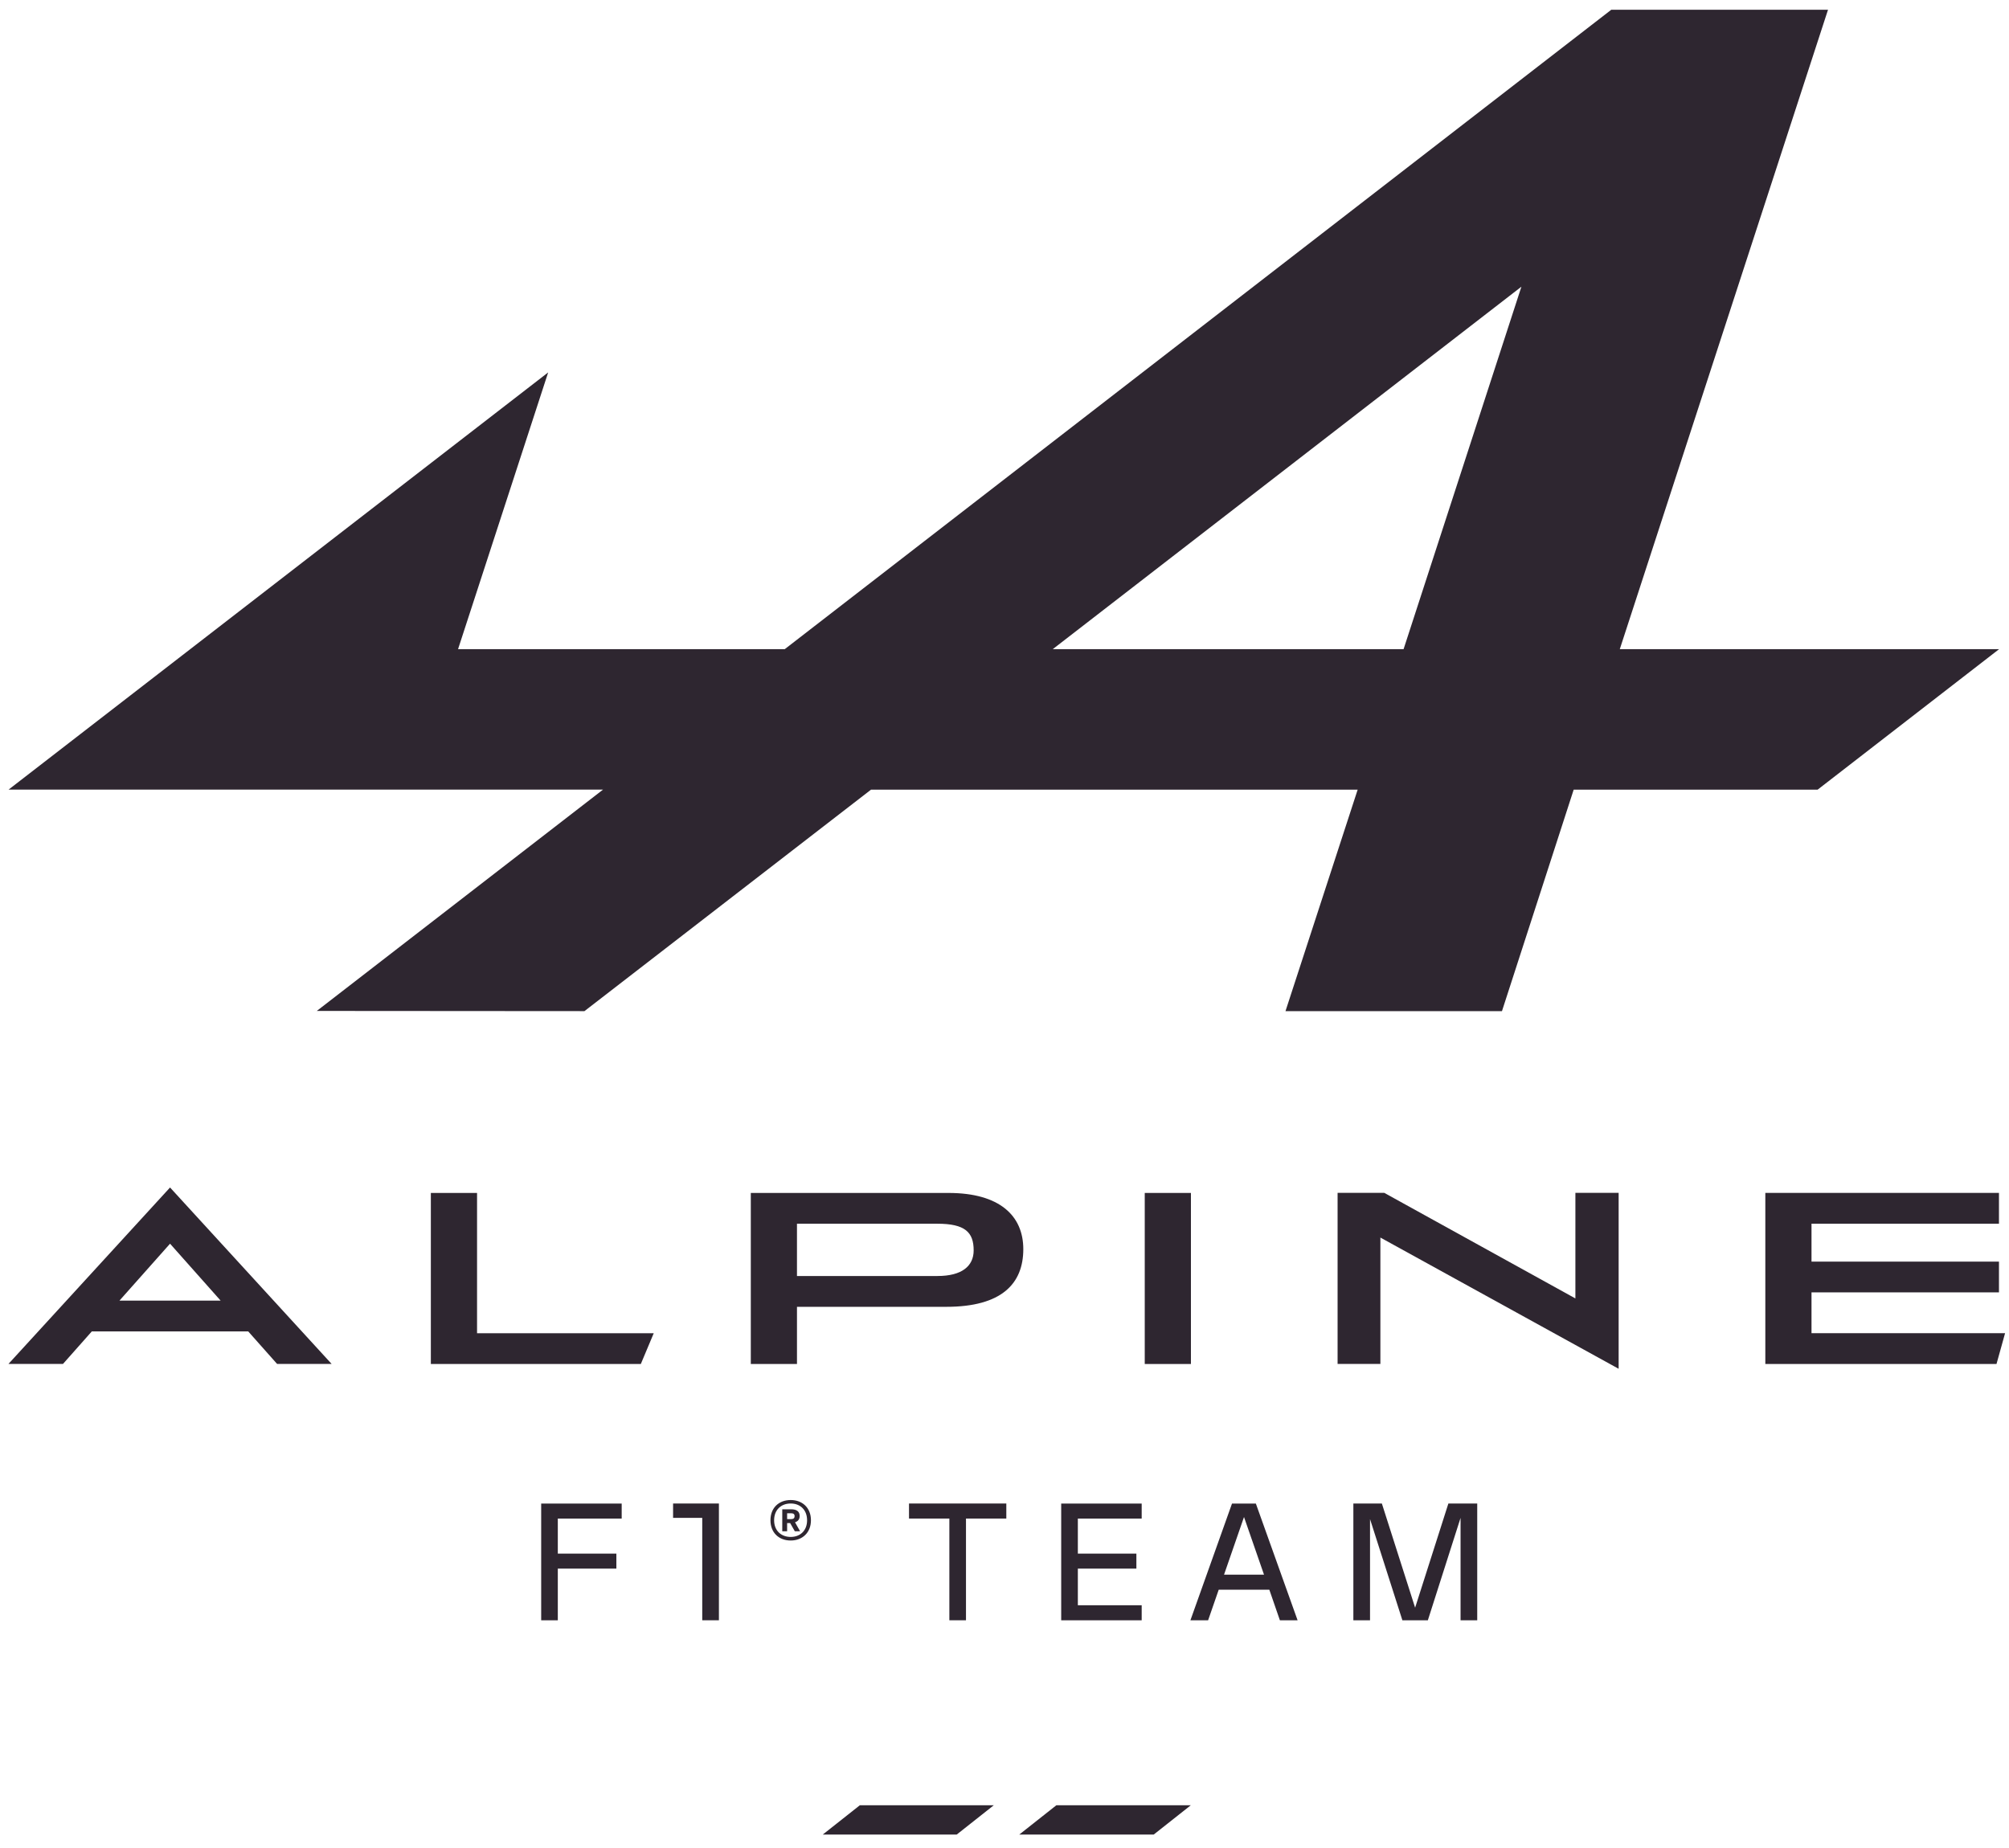
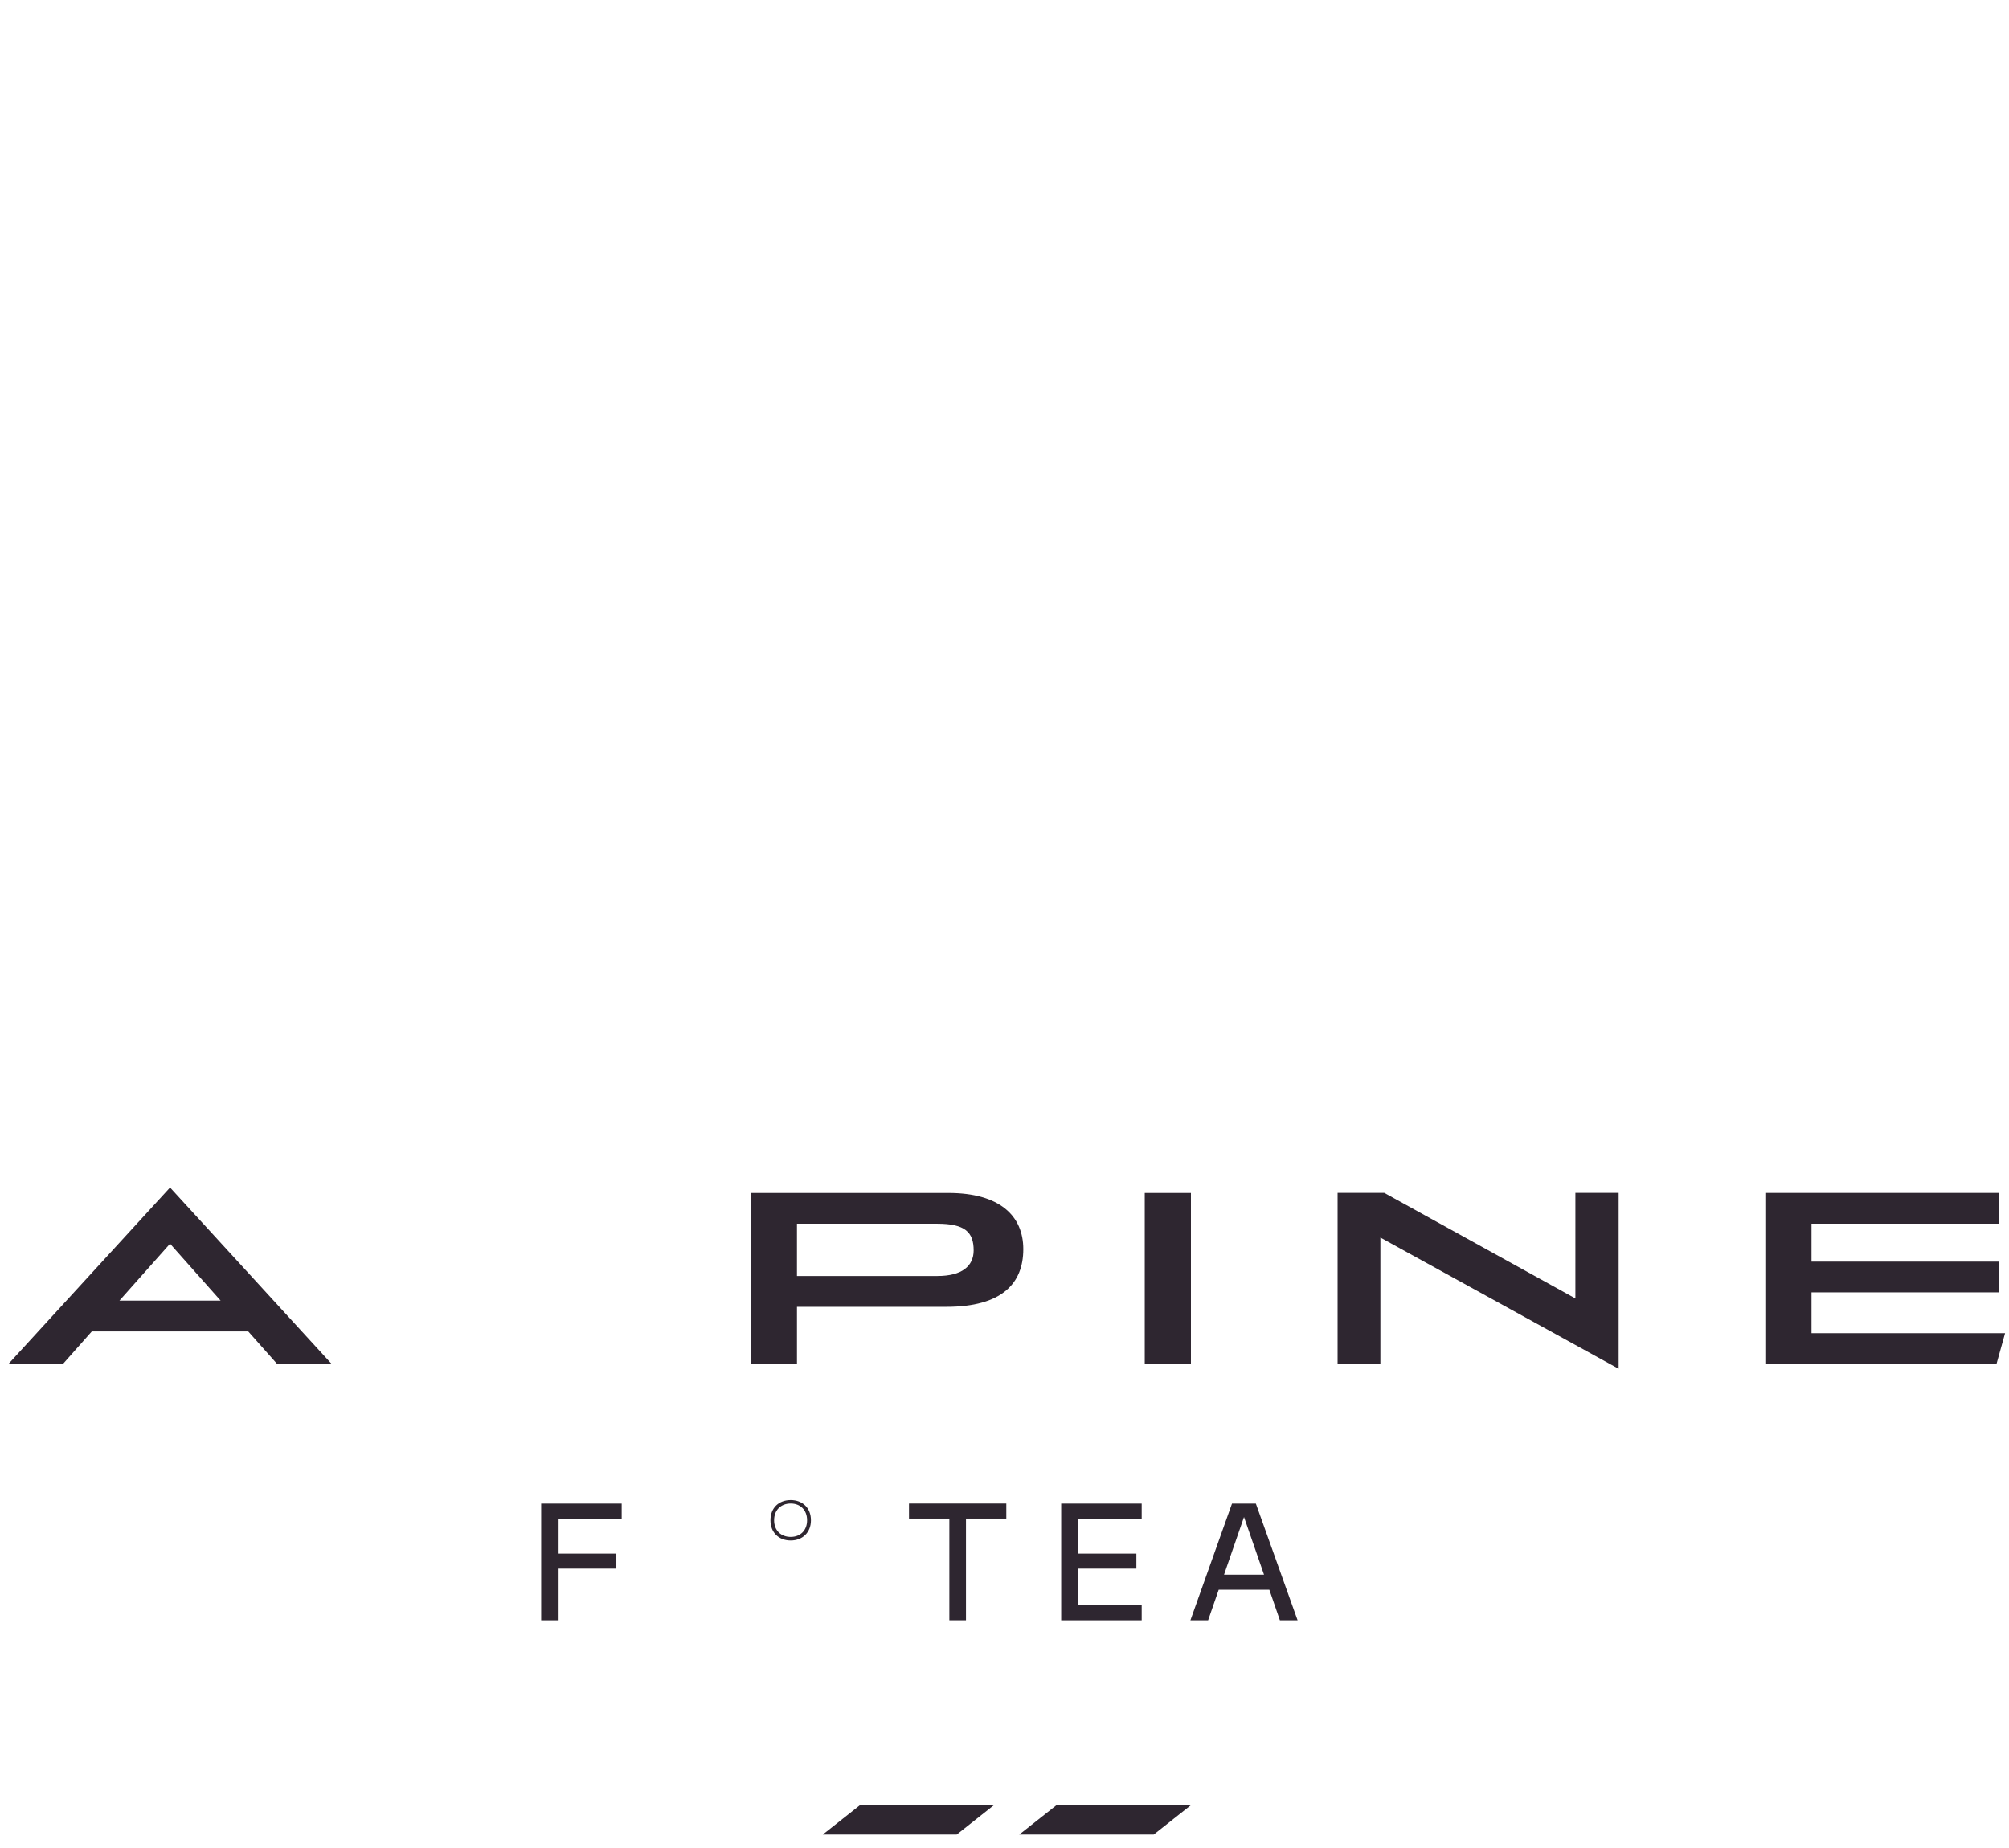
<svg xmlns="http://www.w3.org/2000/svg" width="200" height="184" viewBox="0 0 200 184" fill="none">
  <g clip-path="url(#clip0_120_240)">
-     <path d="M31.537 100.656L58.183 100.675L86.714 78.622H135.159L127.973 100.675H149.524L156.664 78.622H180.951L199.016 64.633H161.254L181.982 0.972H160.404L78.126 64.633H45.6L54.572 37.079L0.852 78.621H60.031L31.537 100.656ZM151.459 28.545L139.73 64.633H104.806L151.459 28.545Z" fill="#2E2630" />
    <path d="M53.876 161.328H55.531V156.183H61.361V154.689H55.531V151.2H61.89V149.706H53.876V161.328Z" fill="#2E2630" />
-     <path d="M67.007 151.129H69.91V161.326H71.569V149.7H67.007V151.129Z" fill="#2E2630" />
    <path d="M78.716 149.354C77.547 149.354 76.701 150.12 76.701 151.369C76.701 152.606 77.547 153.384 78.716 153.384C79.872 153.384 80.731 152.606 80.731 151.369C80.731 150.12 79.872 149.354 78.716 149.354ZM78.716 153.028C77.769 153.028 77.065 152.407 77.065 151.369C77.065 150.323 77.769 149.699 78.716 149.699C79.654 149.699 80.347 150.323 80.347 151.369C80.347 152.407 79.654 153.028 78.716 153.028Z" fill="#2E2630" />
-     <path d="M79.608 150.943C79.608 150.499 79.317 150.276 78.754 150.276H77.876V152.464H78.359V151.648H78.662L79.125 152.464H79.65L79.144 151.567C79.447 151.475 79.608 151.265 79.608 150.943ZM78.773 151.253H78.359V150.671H78.773C79.003 150.671 79.106 150.782 79.106 150.951C79.106 151.142 79.003 151.253 78.773 151.253Z" fill="#2E2630" />
    <path d="M90.493 151.198H94.511V161.326H96.166V151.198H100.181V149.7H90.493L90.493 151.198Z" fill="#2E2630" />
    <path d="M105.644 161.328H113.657V159.83H107.302V156.183H113.129V154.689H107.302V151.2H113.657V149.706H105.644V161.328Z" fill="#2E2630" />
    <path d="M122.648 149.707L118.507 161.33H120.269L121.326 158.281H126.364L127.417 161.33H129.179L125.023 149.707H122.648ZM121.855 156.786L123.843 151.044L125.835 156.786H121.855Z" fill="#2E2630" />
-     <path d="M140.878 160.073L137.568 149.703H134.73V161.326H136.389V151.252L139.61 161.326H142.146L145.402 151.129V161.326H147.061V149.703H144.188L140.878 160.073Z" fill="#2E2630" />
    <path d="M0.843 135.802H6.271L9.14 132.565H24.712L27.585 135.802H33.013L16.928 118.235L0.843 135.802ZM11.891 129.5L16.928 123.831L21.965 129.5H11.891Z" fill="#2E2630" />
    <path d="M118.559 118.778H113.962V135.809H118.559V118.778Z" fill="#2E2630" />
    <path d="M156.833 129.281L137.807 118.769H133.16V135.8H137.42V123.22L161.139 136.286V118.769H156.834L156.833 129.281Z" fill="#2E2630" />
-     <path d="M47.492 118.778H42.892V135.809H63.795L65.082 132.744H47.491L47.492 118.778Z" fill="#2E2630" />
    <path d="M180.339 132.742V128.678H199.001V125.614H180.339V121.84H199.001V118.776H175.742V135.807H198.756L199.61 132.742L180.339 132.742Z" fill="#2E2630" />
    <path d="M94.425 118.778H74.744V135.809H79.341V130.116H94.207C99.731 130.116 101.872 127.803 101.872 124.374C101.872 121.065 99.535 118.778 94.425 118.778ZM93.33 127.048H79.34V121.842H93.306C96.08 121.842 96.93 122.693 96.93 124.497C96.93 126.075 95.739 127.048 93.33 127.048Z" fill="#2E2630" />
    <path d="M85.6 179.744L81.911 182.659H95.246L98.934 179.744H85.6Z" fill="#2E2630" />
    <path d="M105.163 179.744L101.474 182.659H114.858L118.547 179.744H105.163Z" fill="#2E2630" />
  </g>
  <defs>
    <clipPath id="clip0_120_240">
      <rect width="200" height="183.402" fill="white" transform="translate(0 0.148)" />
    </clipPath>
  </defs>
</svg>